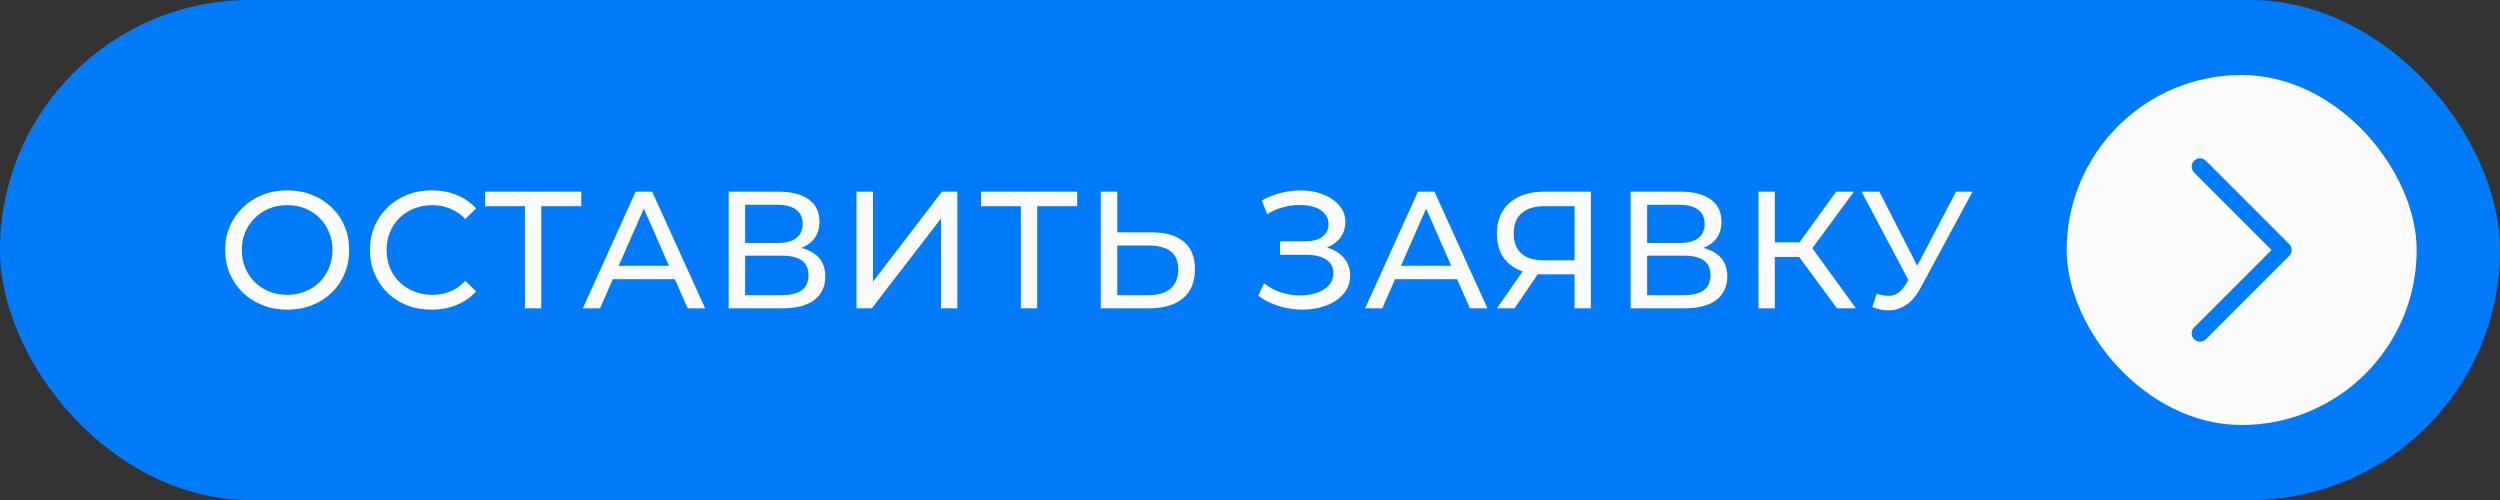
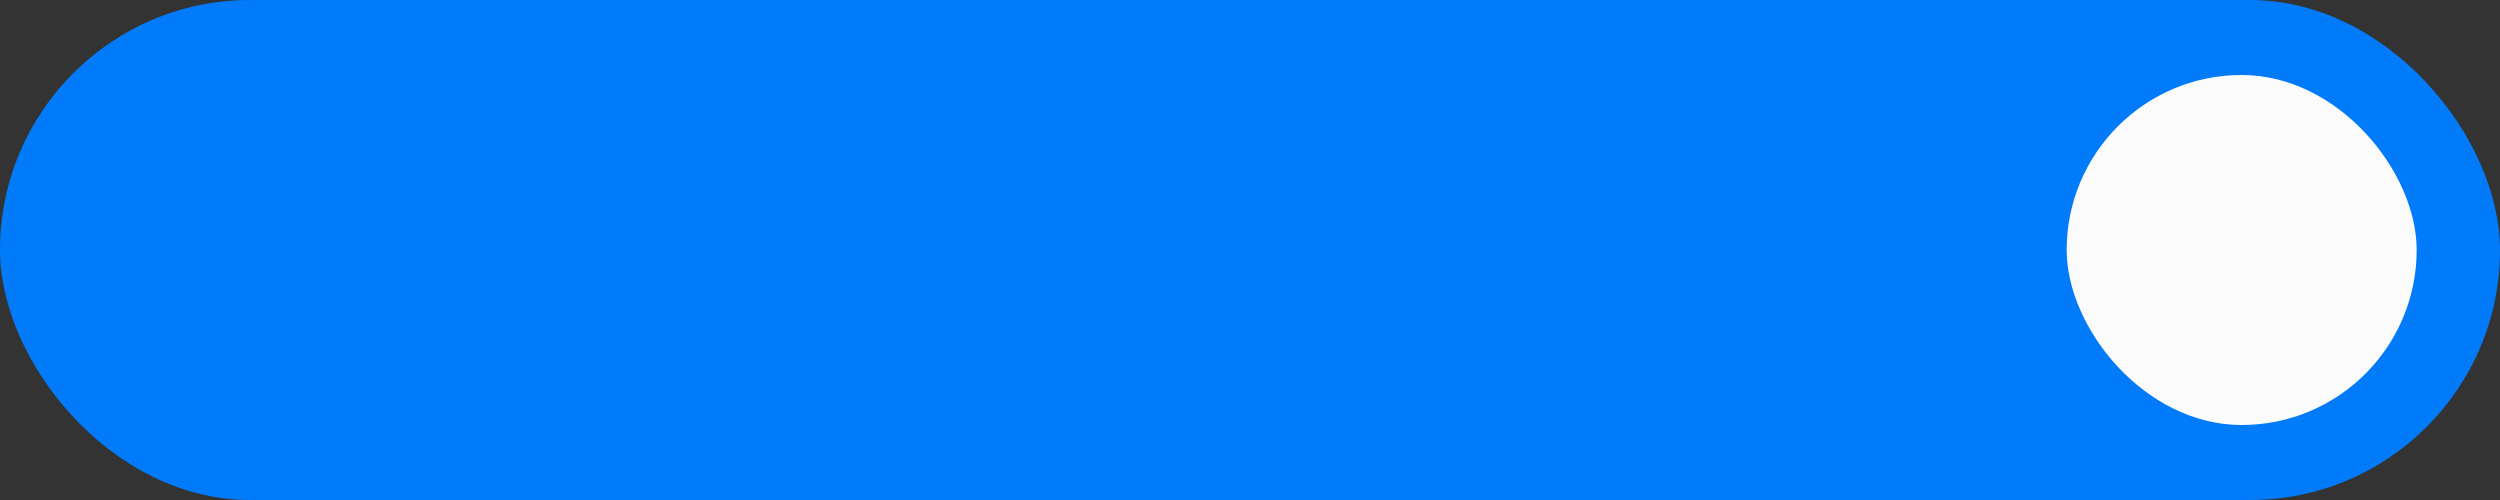
<svg xmlns="http://www.w3.org/2000/svg" width="300" height="60" viewBox="0 0 300 60" fill="none">
  <rect x="0" y="0" width="300" height="60" fill="#333333" stroke="none" />
  <rect width="300" height="60" rx="30" fill="#017BFA" />
-   <path d="M34.48 37.16C33.413 37.16 32.42 36.98 31.5 36.62C30.593 36.26 29.807 35.76 29.14 35.12C28.473 34.467 27.953 33.707 27.58 32.84C27.207 31.973 27.02 31.027 27.02 30C27.02 28.973 27.207 28.027 27.58 27.16C27.953 26.293 28.473 25.54 29.14 24.9C29.807 24.247 30.593 23.74 31.5 23.38C32.407 23.02 33.4 22.84 34.48 22.84C35.547 22.84 36.527 23.02 37.42 23.38C38.327 23.727 39.113 24.227 39.78 24.88C40.46 25.52 40.98 26.273 41.34 27.14C41.713 28.007 41.9 28.96 41.9 30C41.9 31.04 41.713 31.993 41.34 32.86C40.98 33.727 40.46 34.487 39.78 35.14C39.113 35.78 38.327 36.28 37.42 36.64C36.527 36.987 35.547 37.16 34.48 37.16ZM34.48 35.38C35.253 35.38 35.967 35.247 36.62 34.98C37.287 34.713 37.86 34.34 38.34 33.86C38.833 33.367 39.213 32.793 39.48 32.14C39.76 31.487 39.9 30.773 39.9 30C39.9 29.227 39.76 28.513 39.48 27.86C39.213 27.207 38.833 26.64 38.34 26.16C37.86 25.667 37.287 25.287 36.62 25.02C35.967 24.753 35.253 24.62 34.48 24.62C33.693 24.62 32.967 24.753 32.3 25.02C31.647 25.287 31.073 25.667 30.58 26.16C30.087 26.64 29.7 27.207 29.42 27.86C29.153 28.513 29.02 29.227 29.02 30C29.02 30.773 29.153 31.487 29.42 32.14C29.7 32.793 30.087 33.367 30.58 33.86C31.073 34.34 31.647 34.713 32.3 34.98C32.967 35.247 33.693 35.38 34.48 35.38ZM51.793 37.16C50.727 37.16 49.74 36.987 48.833 36.64C47.94 36.28 47.16 35.78 46.493 35.14C45.84 34.487 45.327 33.727 44.953 32.86C44.58 31.993 44.393 31.04 44.393 30C44.393 28.96 44.58 28.007 44.953 27.14C45.327 26.273 45.846 25.52 46.513 24.88C47.18 24.227 47.96 23.727 48.853 23.38C49.76 23.02 50.746 22.84 51.813 22.84C52.893 22.84 53.886 23.027 54.793 23.4C55.713 23.76 56.493 24.3 57.133 25.02L55.833 26.28C55.3 25.72 54.7 25.307 54.033 25.04C53.367 24.76 52.653 24.62 51.893 24.62C51.106 24.62 50.373 24.753 49.693 25.02C49.026 25.287 48.447 25.66 47.953 26.14C47.46 26.62 47.073 27.193 46.793 27.86C46.526 28.513 46.393 29.227 46.393 30C46.393 30.773 46.526 31.493 46.793 32.16C47.073 32.813 47.46 33.38 47.953 33.86C48.447 34.34 49.026 34.713 49.693 34.98C50.373 35.247 51.106 35.38 51.893 35.38C52.653 35.38 53.367 35.247 54.033 34.98C54.7 34.7 55.3 34.273 55.833 33.7L57.133 34.96C56.493 35.68 55.713 36.227 54.793 36.6C53.886 36.973 52.886 37.16 51.793 37.16ZM62.992 37V24.22L63.492 24.74H58.212V23H69.752V24.74H64.472L64.952 24.22V37H62.992ZM69.94 37L76.28 23H78.26L84.62 37H82.52L76.86 24.12H77.66L72 37H69.94ZM72.64 33.5L73.18 31.9H81.06L81.64 33.5H72.64ZM87.436 37V23H93.456C94.976 23 96.17 23.307 97.036 23.92C97.903 24.533 98.336 25.427 98.336 26.6C98.336 27.747 97.923 28.627 97.096 29.24C96.27 29.84 95.183 30.14 93.836 30.14L94.196 29.54C95.756 29.54 96.95 29.853 97.776 30.48C98.616 31.093 99.036 31.993 99.036 33.18C99.036 34.38 98.596 35.32 97.716 36C96.85 36.667 95.556 37 93.836 37H87.436ZM89.416 35.42H93.796C94.863 35.42 95.663 35.227 96.196 34.84C96.743 34.44 97.016 33.833 97.016 33.02C97.016 32.207 96.743 31.613 96.196 31.24C95.663 30.867 94.863 30.68 93.796 30.68H89.416V35.42ZM89.416 29.16H93.316C94.29 29.16 95.03 28.967 95.536 28.58C96.056 28.193 96.316 27.627 96.316 26.88C96.316 26.12 96.056 25.547 95.536 25.16C95.03 24.773 94.29 24.58 93.316 24.58H89.416V29.16ZM102.778 37V23H104.758V33.8L113.038 23H114.878V37H112.918V26.22L104.618 37H102.778ZM122.502 37V24.22L123.002 24.74H117.722V23H129.262V24.74H123.982L124.462 24.22V37H122.502ZM138.233 27.88C139.887 27.88 141.16 28.253 142.053 29C142.947 29.733 143.393 30.833 143.393 32.3C143.393 33.847 142.907 35.02 141.933 35.82C140.973 36.607 139.62 37 137.873 37H132.093V23H134.073V27.88H138.233ZM137.793 35.42C138.953 35.42 139.84 35.16 140.453 34.64C141.08 34.12 141.393 33.353 141.393 32.34C141.393 31.353 141.087 30.627 140.473 30.16C139.86 29.693 138.967 29.46 137.793 29.46H134.073V35.42H137.793ZM150.982 35.48L151.682 34C152.296 34.48 152.969 34.84 153.702 35.08C154.449 35.32 155.189 35.447 155.922 35.46C156.656 35.46 157.329 35.36 157.942 35.16C158.569 34.96 159.069 34.66 159.442 34.26C159.816 33.86 160.002 33.367 160.002 32.78C160.002 32.06 159.709 31.513 159.122 31.14C158.549 30.767 157.749 30.58 156.722 30.58H153.602V28.96H156.582C157.476 28.96 158.169 28.78 158.662 28.42C159.169 28.047 159.422 27.533 159.422 26.88C159.422 26.387 159.269 25.973 158.962 25.64C158.669 25.293 158.262 25.033 157.742 24.86C157.236 24.687 156.656 24.6 156.002 24.6C155.362 24.587 154.702 24.673 154.022 24.86C153.342 25.033 152.689 25.313 152.062 25.7L151.422 24.06C152.276 23.58 153.162 23.247 154.082 23.06C155.016 22.86 155.916 22.8 156.782 22.88C157.649 22.947 158.429 23.147 159.122 23.48C159.829 23.8 160.389 24.227 160.802 24.76C161.229 25.28 161.442 25.907 161.442 26.64C161.442 27.307 161.269 27.9 160.922 28.42C160.576 28.927 160.096 29.32 159.482 29.6C158.869 29.867 158.156 30 157.342 30L157.422 29.46C158.356 29.46 159.162 29.613 159.842 29.92C160.536 30.213 161.069 30.633 161.442 31.18C161.829 31.727 162.022 32.36 162.022 33.08C162.022 33.76 161.849 34.367 161.502 34.9C161.156 35.42 160.682 35.86 160.082 36.22C159.496 36.567 158.822 36.82 158.062 36.98C157.316 37.14 156.529 37.193 155.702 37.14C154.876 37.087 154.056 36.927 153.242 36.66C152.442 36.393 151.689 36 150.982 35.48ZM163.814 37L170.154 23H172.134L178.494 37H176.394L170.734 24.12H171.534L165.874 37H163.814ZM166.514 33.5L167.054 31.9H174.934L175.514 33.5H166.514ZM188.946 37V32.44L189.466 32.92H185.086C183.953 32.92 182.973 32.727 182.146 32.34C181.333 31.953 180.706 31.4 180.266 30.68C179.84 29.947 179.626 29.067 179.626 28.04C179.626 26.973 179.86 26.067 180.326 25.32C180.793 24.56 181.453 23.987 182.306 23.6C183.16 23.2 184.153 23 185.286 23H190.906V37H188.946ZM179.626 37L183.086 32.04H185.126L181.746 37H179.626ZM188.946 31.8V24.16L189.466 24.74H185.366C184.166 24.74 183.246 25.02 182.606 25.58C181.966 26.127 181.646 26.94 181.646 28.02C181.646 29.047 181.946 29.84 182.546 30.4C183.16 30.96 184.06 31.24 185.246 31.24H189.466L188.946 31.8ZM195.675 37V23H201.695C203.215 23 204.409 23.307 205.275 23.92C206.142 24.533 206.575 25.427 206.575 26.6C206.575 27.747 206.162 28.627 205.335 29.24C204.509 29.84 203.422 30.14 202.075 30.14L202.435 29.54C203.995 29.54 205.189 29.853 206.015 30.48C206.855 31.093 207.275 31.993 207.275 33.18C207.275 34.38 206.835 35.32 205.955 36C205.089 36.667 203.795 37 202.075 37H195.675ZM197.655 35.42H202.035C203.102 35.42 203.902 35.227 204.435 34.84C204.982 34.44 205.255 33.833 205.255 33.02C205.255 32.207 204.982 31.613 204.435 31.24C203.902 30.867 203.102 30.68 202.035 30.68H197.655V35.42ZM197.655 29.16H201.555C202.529 29.16 203.269 28.967 203.775 28.58C204.295 28.193 204.555 27.627 204.555 26.88C204.555 26.12 204.295 25.547 203.775 25.16C203.269 24.773 202.529 24.58 201.555 24.58H197.655V29.16ZM220.437 37L215.357 30.1L216.977 29.1L222.717 37H220.437ZM211.017 37V23H212.977V37H211.017ZM212.377 30.84V29.08H216.917V30.84H212.377ZM217.157 30.22L215.317 29.94L220.337 23H222.477L217.157 30.22ZM225.205 35.24C225.898 35.493 226.538 35.56 227.125 35.44C227.712 35.307 228.238 34.86 228.705 34.1L229.385 33.02L229.585 32.8L234.725 23H236.705L230.485 34.52C230.018 35.4 229.472 36.067 228.845 36.52C228.232 36.96 227.565 37.2 226.845 37.24C226.138 37.293 225.418 37.16 224.685 36.84L225.205 35.24ZM229.525 34.58L223.385 23H225.525L230.625 32.98L229.525 34.58Z" fill="#FBFBFB" />
  <rect x="248" y="8.999" width="42.001" height="42.001" rx="21.001" fill="#FBFBFB" />
-   <path d="M274.708 30.707L264.708 40.708C264.615 40.8 264.505 40.874 264.383 40.924C264.262 40.975 264.132 41.001 264.001 41.001C263.869 41.001 263.739 40.975 263.618 40.924C263.496 40.874 263.386 40.8 263.293 40.708C263.2 40.615 263.126 40.504 263.076 40.383C263.026 40.261 263 40.131 263 40C263 39.869 263.026 39.739 263.076 39.617C263.126 39.496 263.2 39.385 263.293 39.292L272.587 30L263.293 20.707C263.105 20.52 263 20.265 263 20C263 19.735 263.105 19.48 263.293 19.293C263.481 19.105 263.735 18.999 264.001 18.999C264.266 18.999 264.52 19.105 264.708 19.293L274.708 29.293C274.801 29.385 274.875 29.496 274.925 29.617C274.975 29.738 275.001 29.869 275.001 30C275.001 30.131 274.975 30.262 274.925 30.383C274.875 30.504 274.801 30.615 274.708 30.707Z" fill="#017BFA" />
</svg>